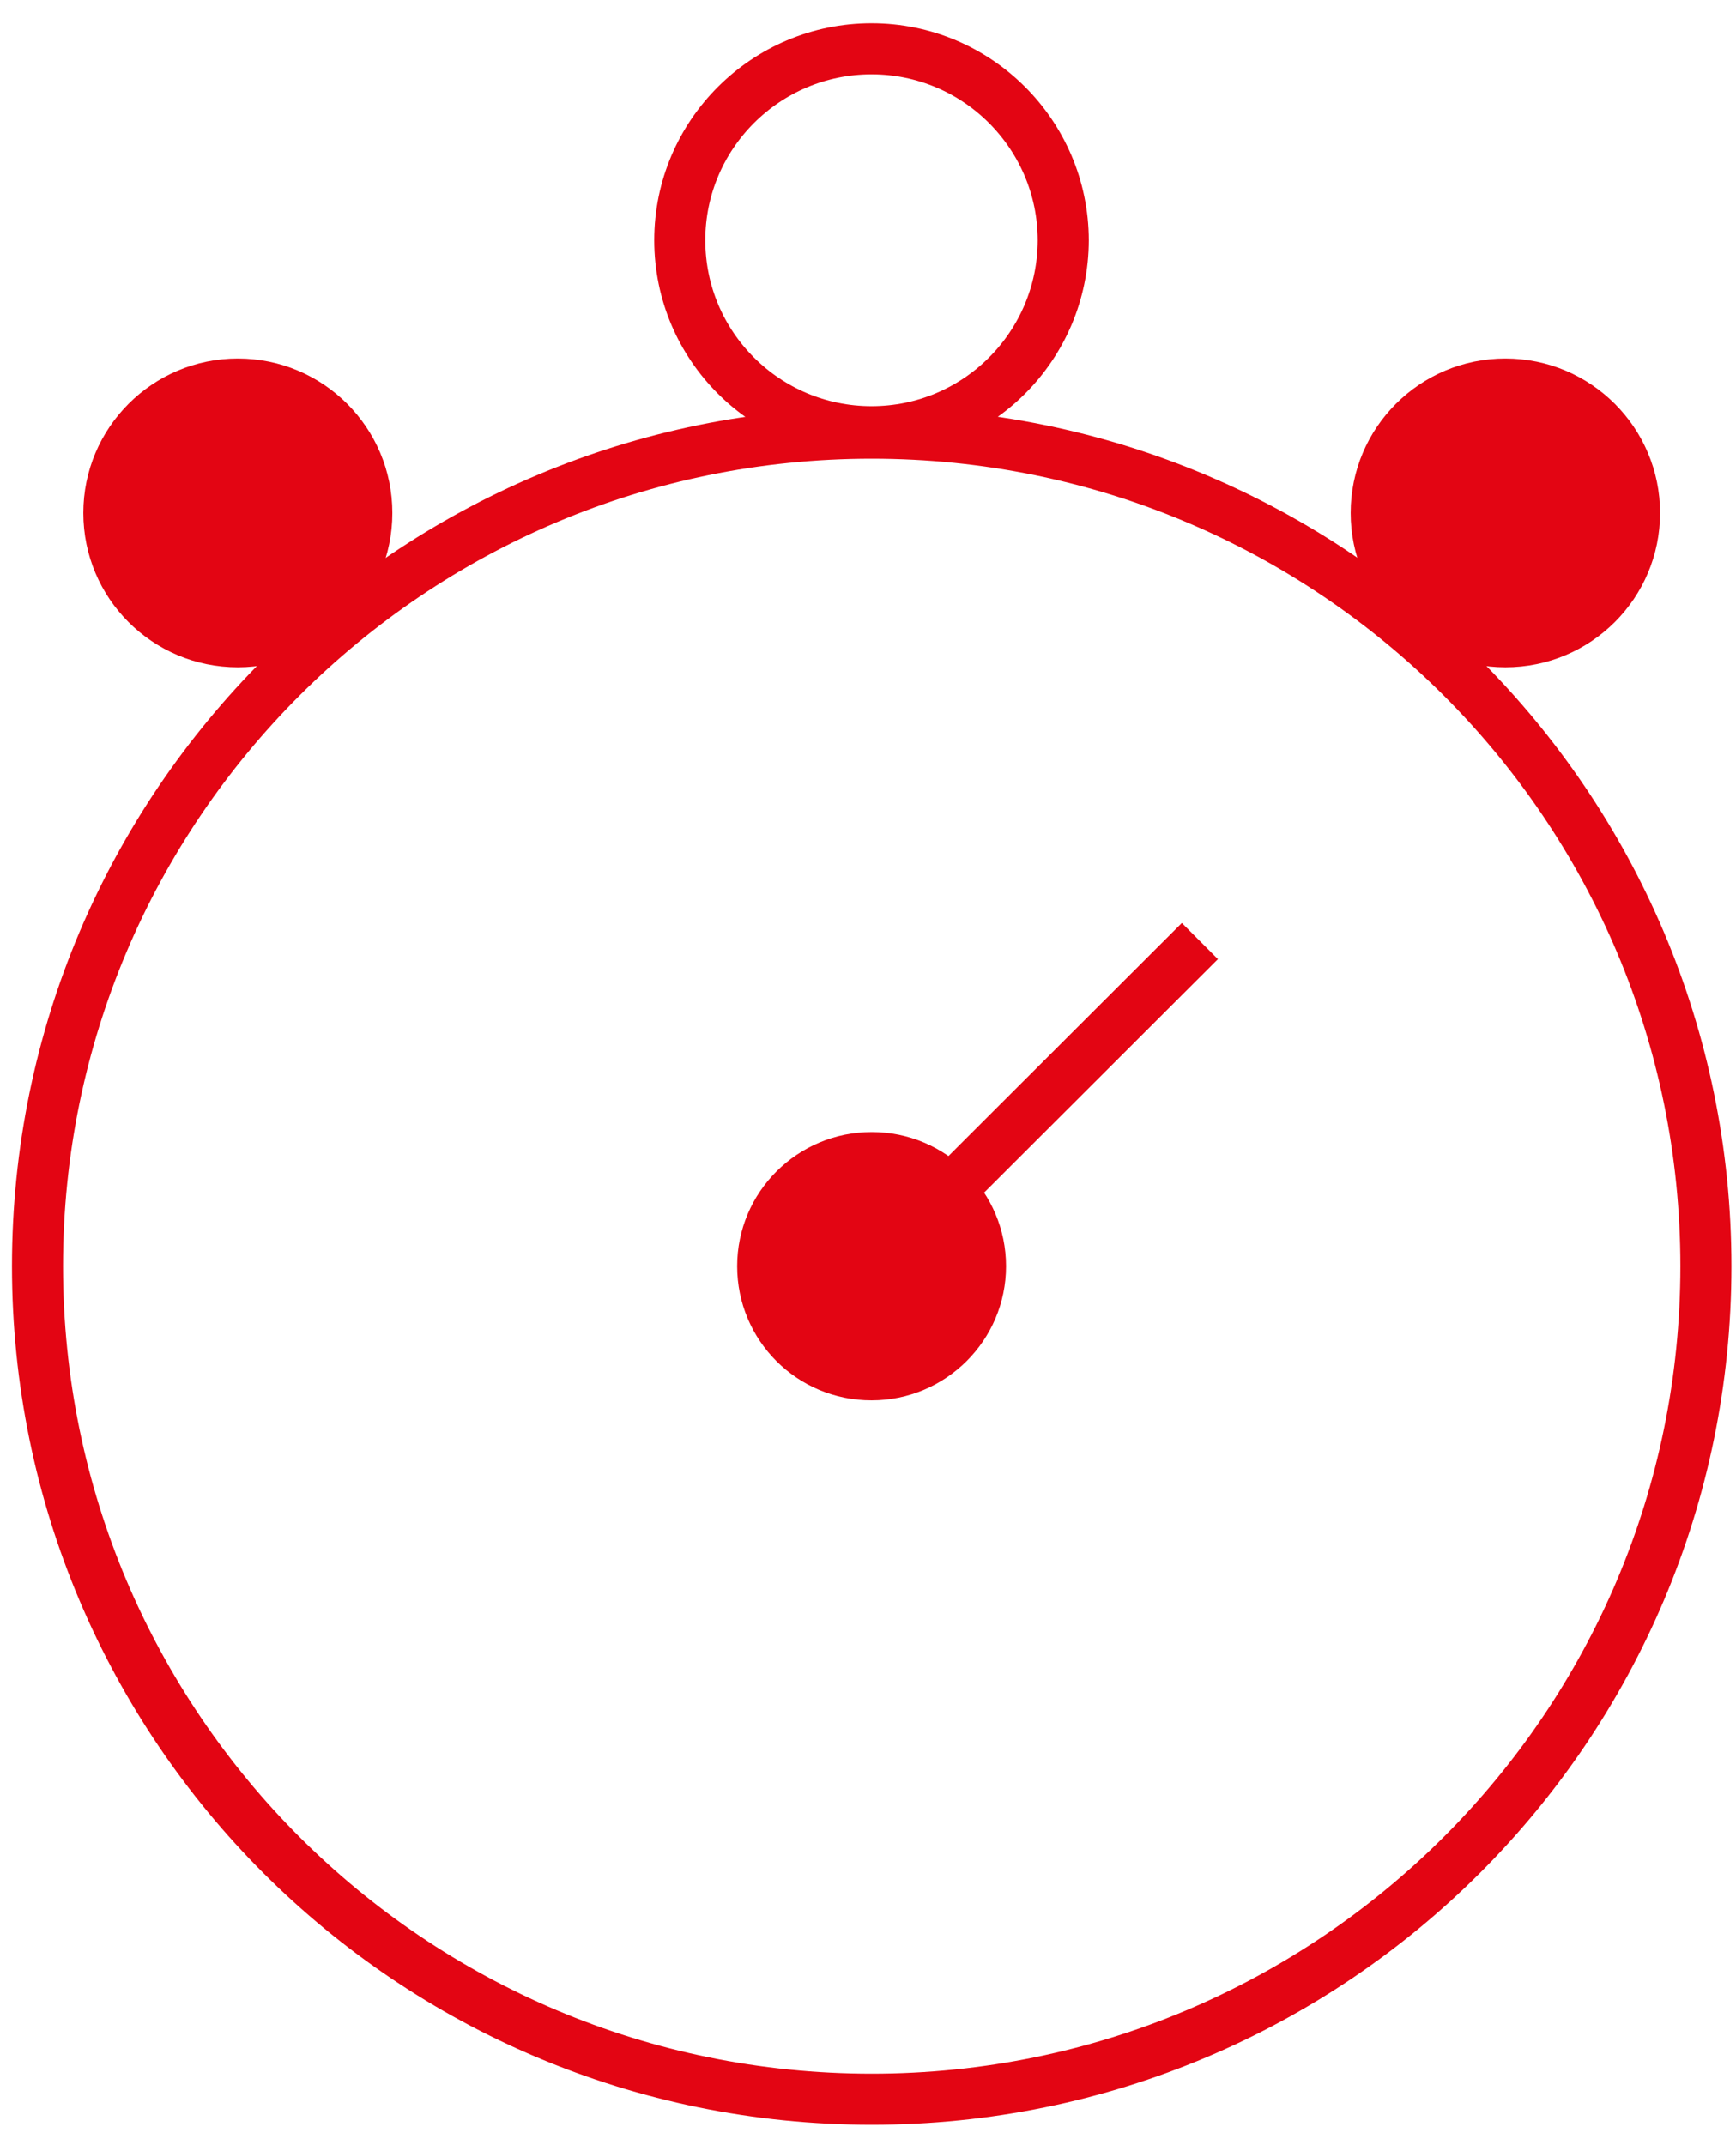
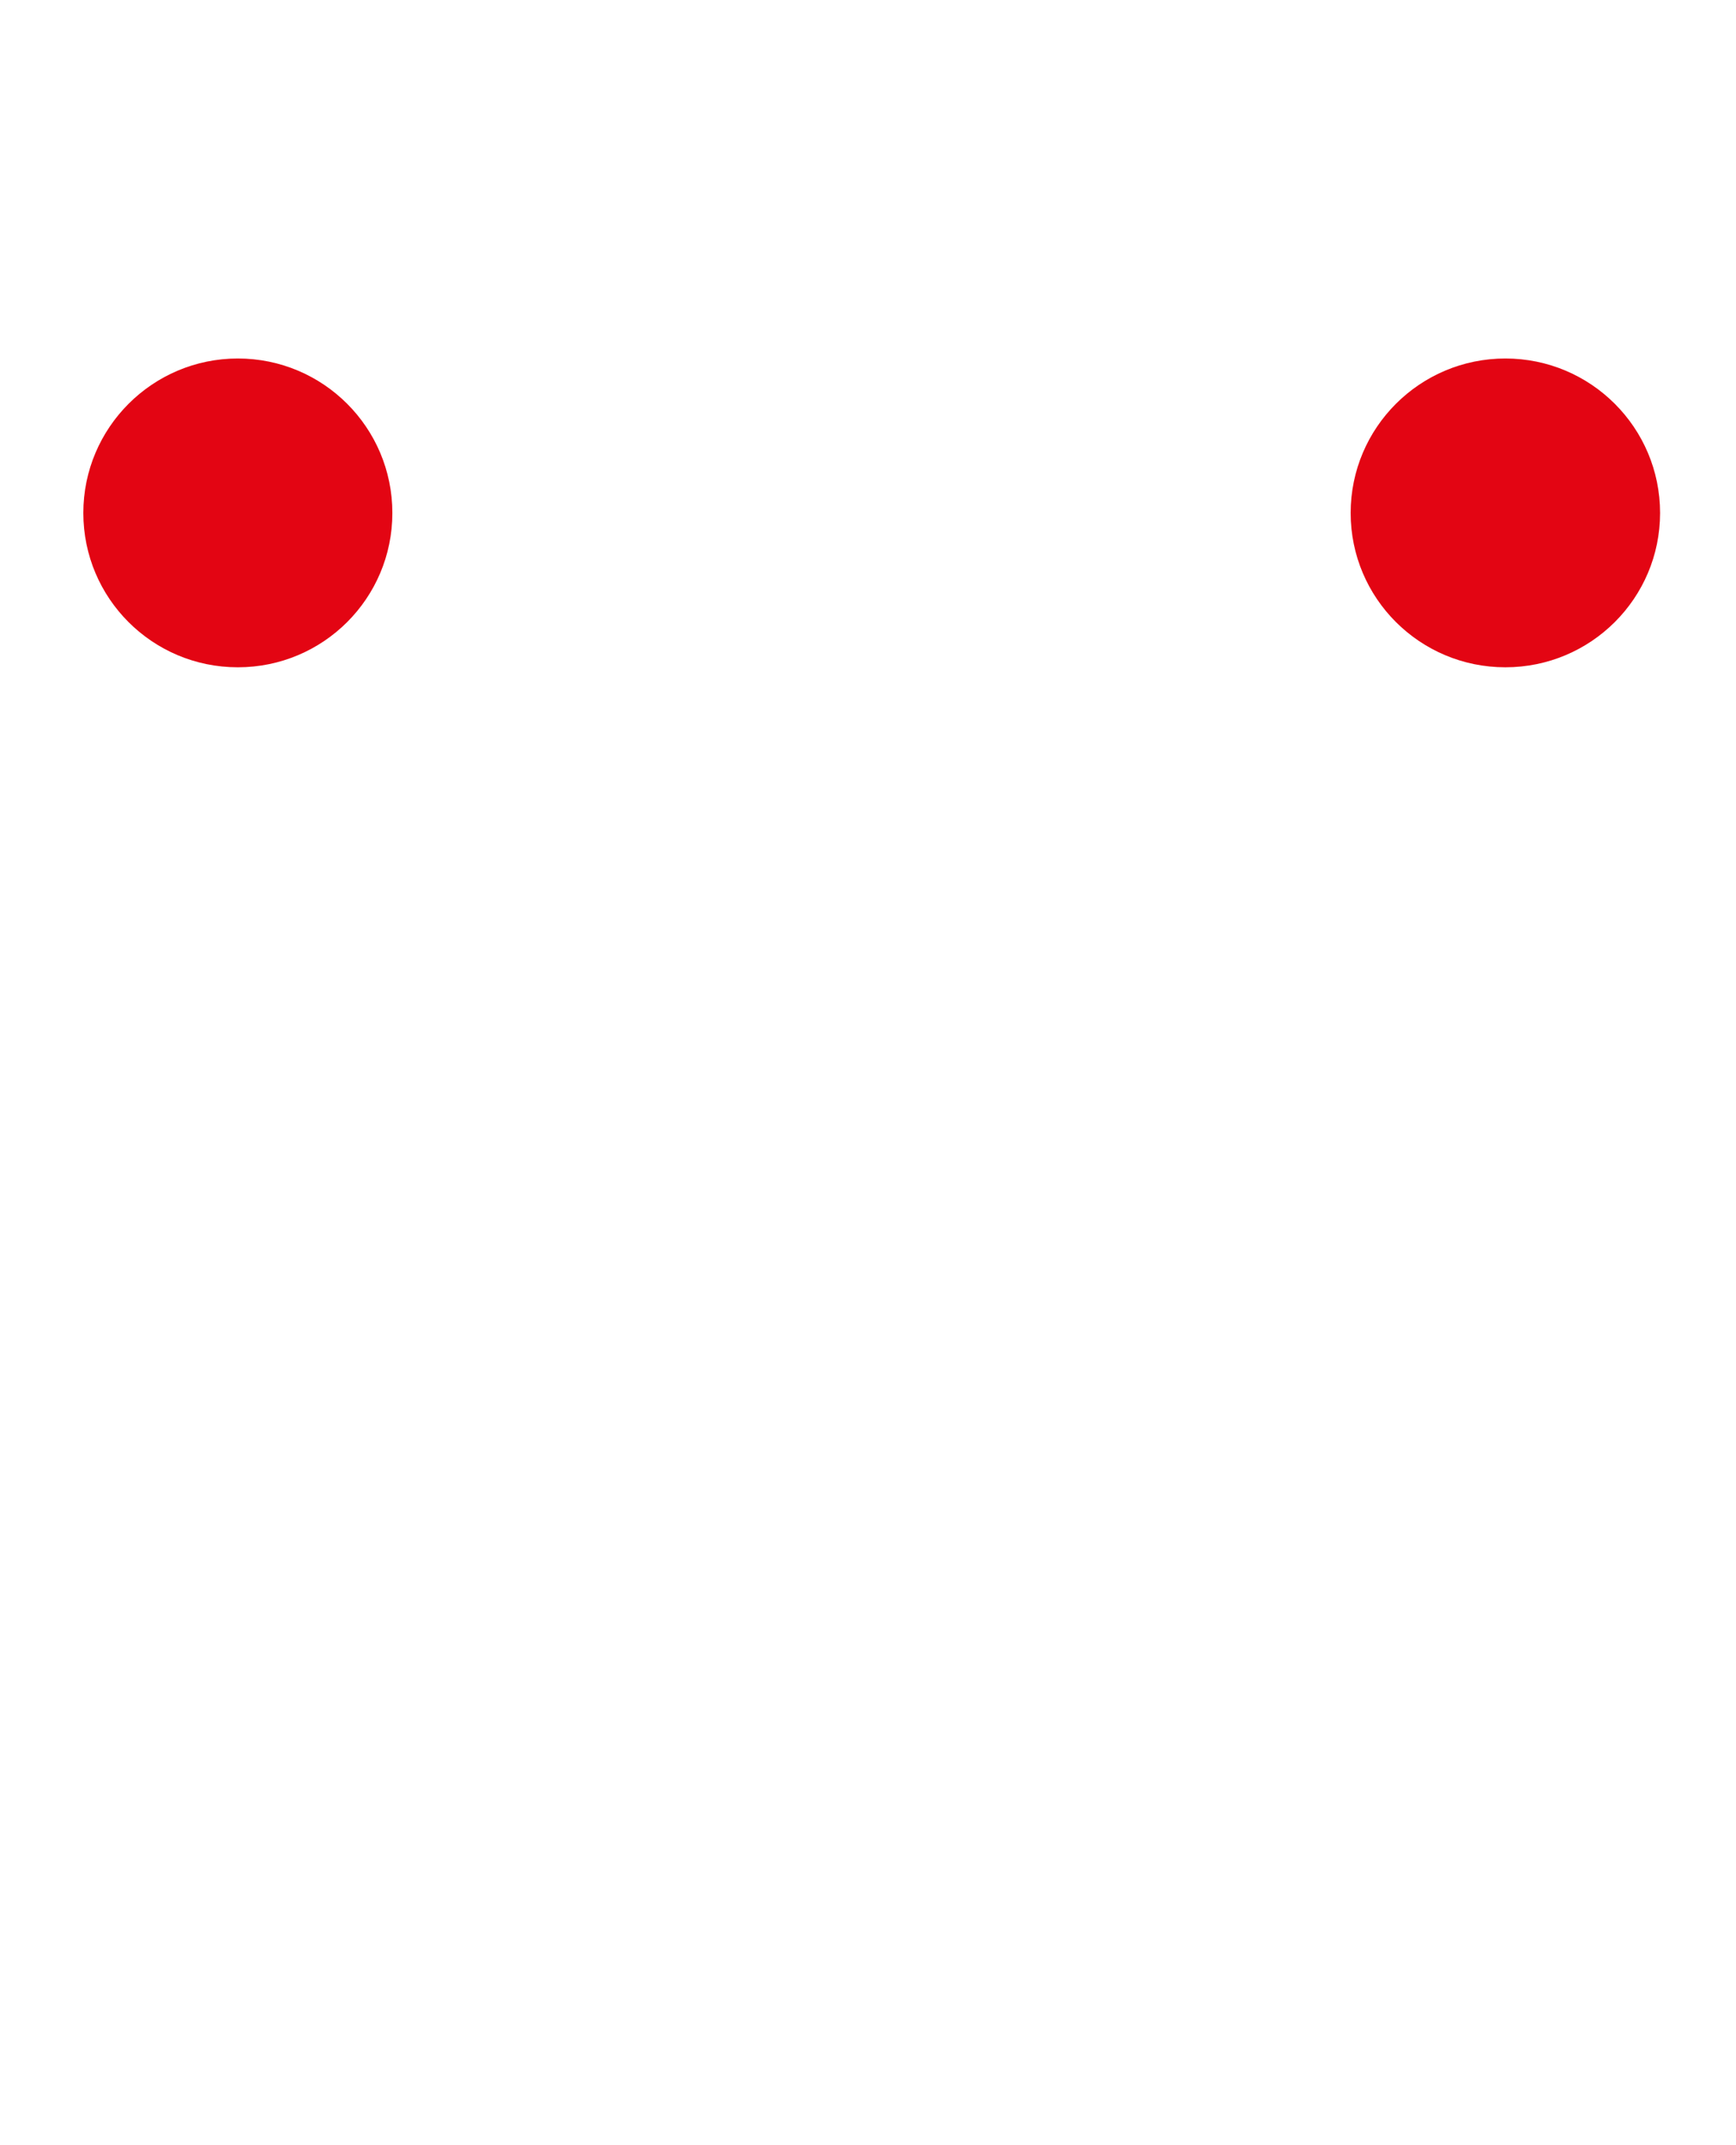
<svg xmlns="http://www.w3.org/2000/svg" width="100%" height="100%" viewBox="0 0 68 84" fill="none">
-   <path d="M1.469 49.582C1.469 31.57 16.094 16.962 34.145 16.962C52.188 16.962 66.821 31.57 66.821 49.582C66.821 67.594 52.195 82.202 34.145 82.202C16.087 82.202 1.469 67.601 1.469 49.582Z" stroke="#E30513" stroke-width="2" />
-   <path d="M28.875 49.582C28.875 46.679 31.237 44.328 34.145 44.328C37.053 44.328 39.407 46.679 39.407 49.582C39.407 52.484 37.045 54.835 34.145 54.835C31.23 54.843 28.875 52.492 28.875 49.582Z" fill="#E30513" />
-   <path d="M26.627 9.407C26.627 5.272 29.995 1.91 34.138 1.91C38.281 1.91 41.641 5.272 41.648 9.407C41.641 13.543 38.288 16.905 34.138 16.905C29.995 16.905 26.627 13.55 26.627 9.407Z" stroke="#E30513" stroke-width="2" />
  <path d="M3.264 20.087C3.264 16.747 5.978 14.038 9.316 14.038C12.662 14.038 15.369 16.747 15.369 20.087C15.369 23.427 12.662 26.13 9.316 26.13C5.971 26.13 3.264 23.427 3.264 20.087Z" fill="#E30513" />
  <path d="M52.906 20.087C52.906 16.747 55.62 14.038 58.966 14.038C62.312 14.038 65.026 16.747 65.026 20.087C65.026 23.427 62.312 26.13 58.966 26.13C55.62 26.13 52.906 23.427 52.906 20.087Z" fill="#E30513" />
-   <path d="M34 49.827L47 36.85" stroke="#E30513" stroke-width="2" />
</svg>